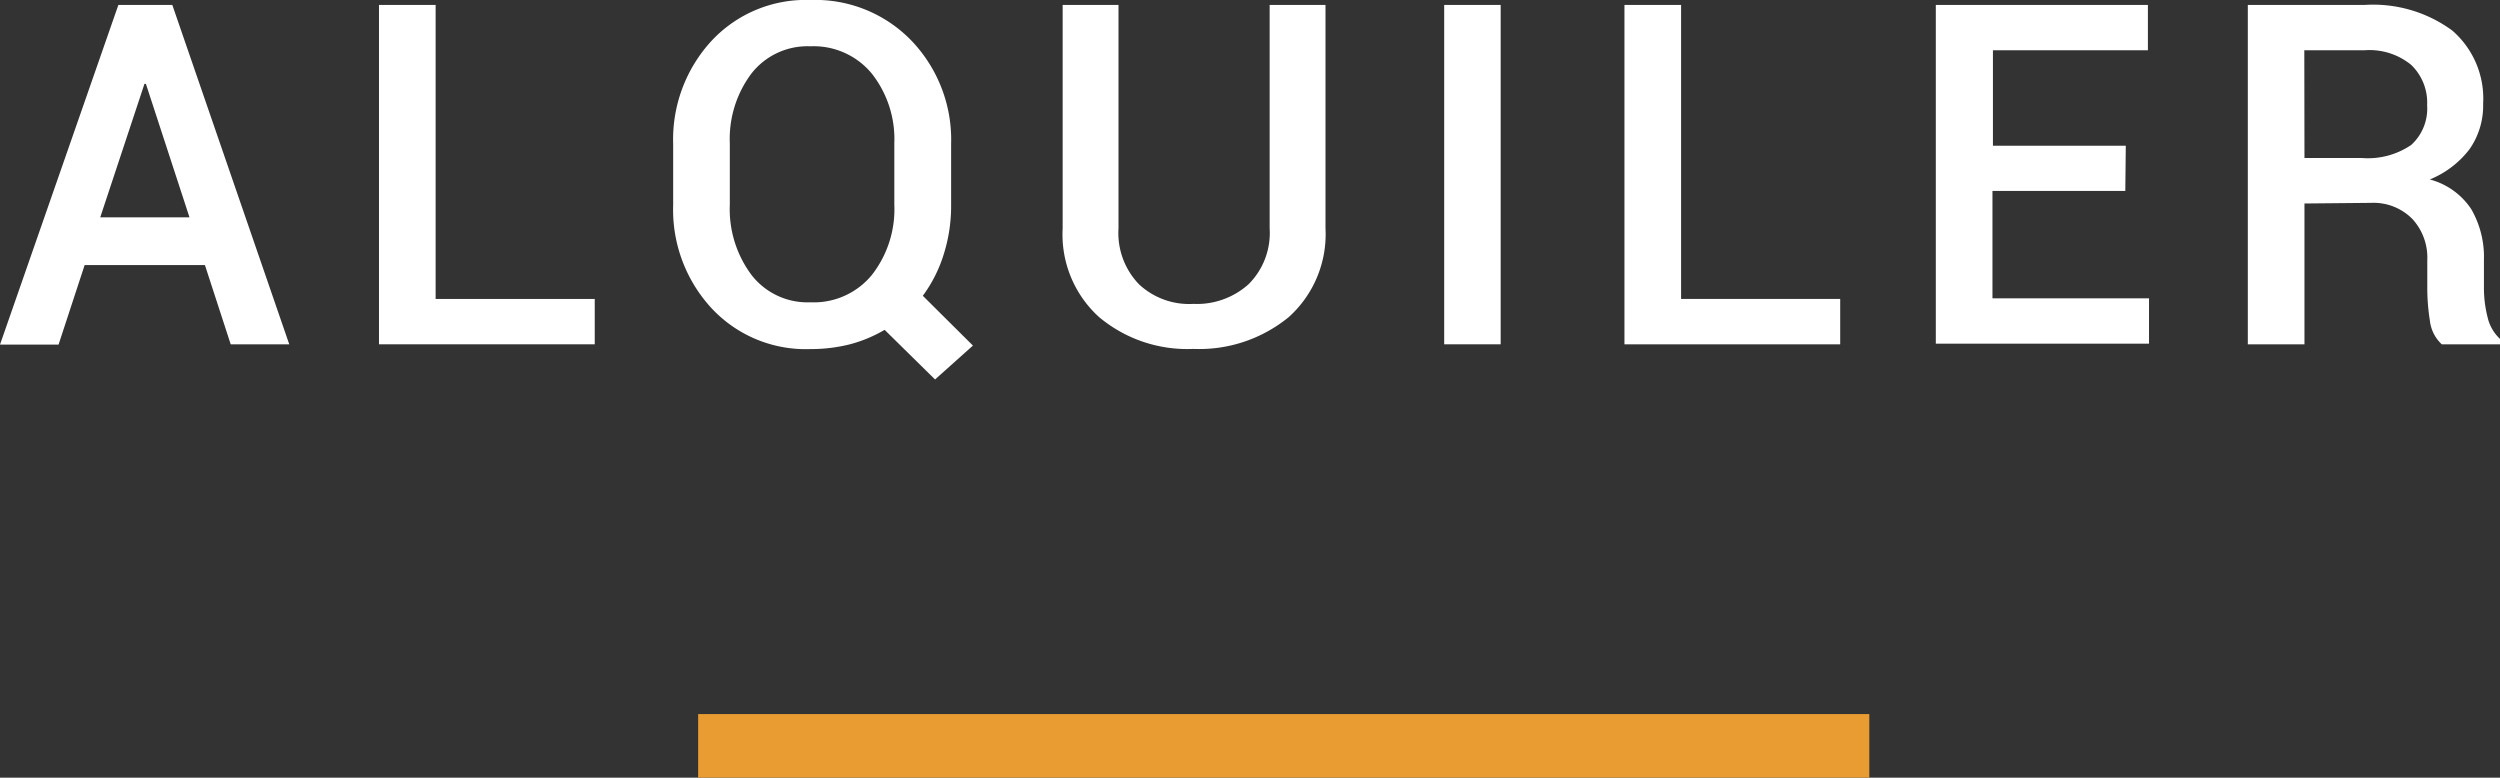
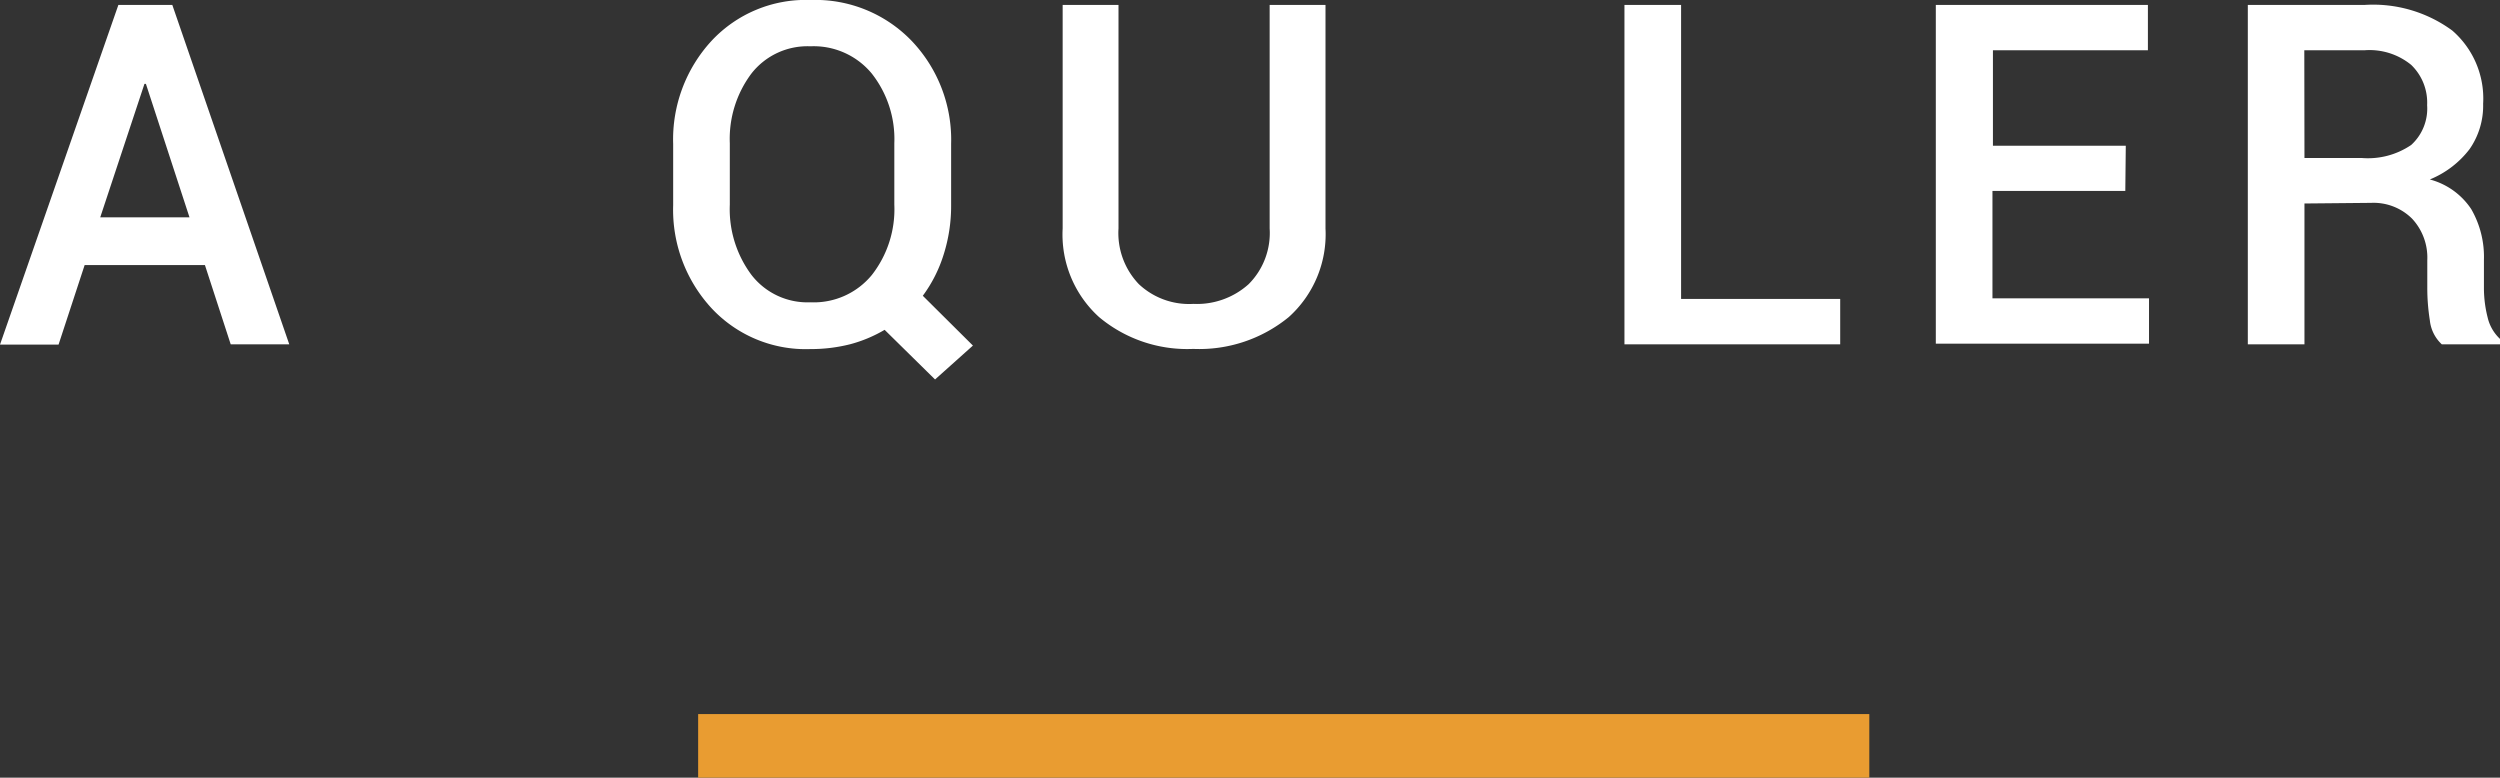
<svg xmlns="http://www.w3.org/2000/svg" viewBox="0 0 157.13 48.88">
  <rect x="0" y="0" width="157.13" height="48.88" fill="#333333" stroke="none" />
  <defs>
    <style>.cls-1{fill:#fff;}.cls-2{fill:none;stroke:#e99c31;stroke-miterlimit:10;stroke-width:4px;}</style>
  </defs>
  <title>RR2Recurso 4</title>
  <g id="Capa_2" data-name="Capa 2">
    <g id="Capa_1-2" data-name="Capa 1">
      <path class="cls-1" d="M12.88,16.66H5.32l-1.64,5H0L7.44.31h3.39l7.35,21.33H14.5Zm-6.58-3h5.61L9.17,5.27H9.08Z" />
-       <path class="cls-1" d="M27.38,18.79h10v2.85H23.82V.31h3.56Z" />
      <path class="cls-1" d="M59.78,12.89A10.09,10.09,0,0,1,59.31,16,8.67,8.67,0,0,1,58,18.59l3.15,3.13-2.38,2.13L55.6,20.73a8.58,8.58,0,0,1-2.18.91,10,10,0,0,1-2.48.3,8.09,8.09,0,0,1-6.22-2.57,9.12,9.12,0,0,1-2.41-6.48V9.05a9.14,9.14,0,0,1,2.4-6.47A8.09,8.09,0,0,1,50.94,0a8.4,8.4,0,0,1,6.37,2.58,9,9,0,0,1,2.47,6.47ZM56.21,9a6.65,6.65,0,0,0-1.42-4.38,4.73,4.73,0,0,0-3.85-1.71,4.47,4.47,0,0,0-3.71,1.71A6.84,6.84,0,0,0,45.87,9v3.87a6.9,6.9,0,0,0,1.37,4.42A4.45,4.45,0,0,0,50.94,19a4.72,4.72,0,0,0,3.86-1.72,6.71,6.71,0,0,0,1.41-4.42Z" />
      <path class="cls-1" d="M83.31.31V14.36A7,7,0,0,1,81,19.93a8.88,8.88,0,0,1-6,2,8.63,8.63,0,0,1-5.92-2,7,7,0,0,1-2.29-5.57V.31H70.3V14.36a4.64,4.64,0,0,0,1.28,3.5A4.61,4.61,0,0,0,75,19.1a4.86,4.86,0,0,0,3.48-1.24,4.55,4.55,0,0,0,1.32-3.5V.31Z" />
-       <path class="cls-1" d="M94.32,21.64H90.77V.31h3.55Z" />
      <path class="cls-1" d="M105.66,18.79h10v2.85H102.1V.31h3.56Z" />
      <path class="cls-1" d="M133.58,12h-8.35v6.75h9.84v2.85h-13.4V.31H135V3.16h-9.74v6h8.35Z" />
      <path class="cls-1" d="M144.84,12.79v8.85h-3.56V.31h7.34a8.4,8.4,0,0,1,5.51,1.61,5.65,5.65,0,0,1,1.94,4.6,4.78,4.78,0,0,1-.85,2.85,6,6,0,0,1-2.5,1.91,4.5,4.5,0,0,1,2.6,1.86,6,6,0,0,1,.8,3.19v1.78a7.52,7.52,0,0,0,.23,1.83,2.67,2.67,0,0,0,.78,1.36v.34h-3.66a2.39,2.39,0,0,1-.75-1.51,13,13,0,0,1-.16-2.05V16.36a3.59,3.59,0,0,0-.95-2.61,3.43,3.43,0,0,0-2.57-1Zm0-2.86h3.59a4.83,4.83,0,0,0,3.12-.82,3.09,3.09,0,0,0,1-2.5,3.29,3.29,0,0,0-1-2.53,4.13,4.13,0,0,0-2.94-.92h-3.78Z" />
      <line class="cls-2" x1="43.88" y1="46.88" x2="117.49" y2="46.88" />
    </g>
  </g>
</svg>